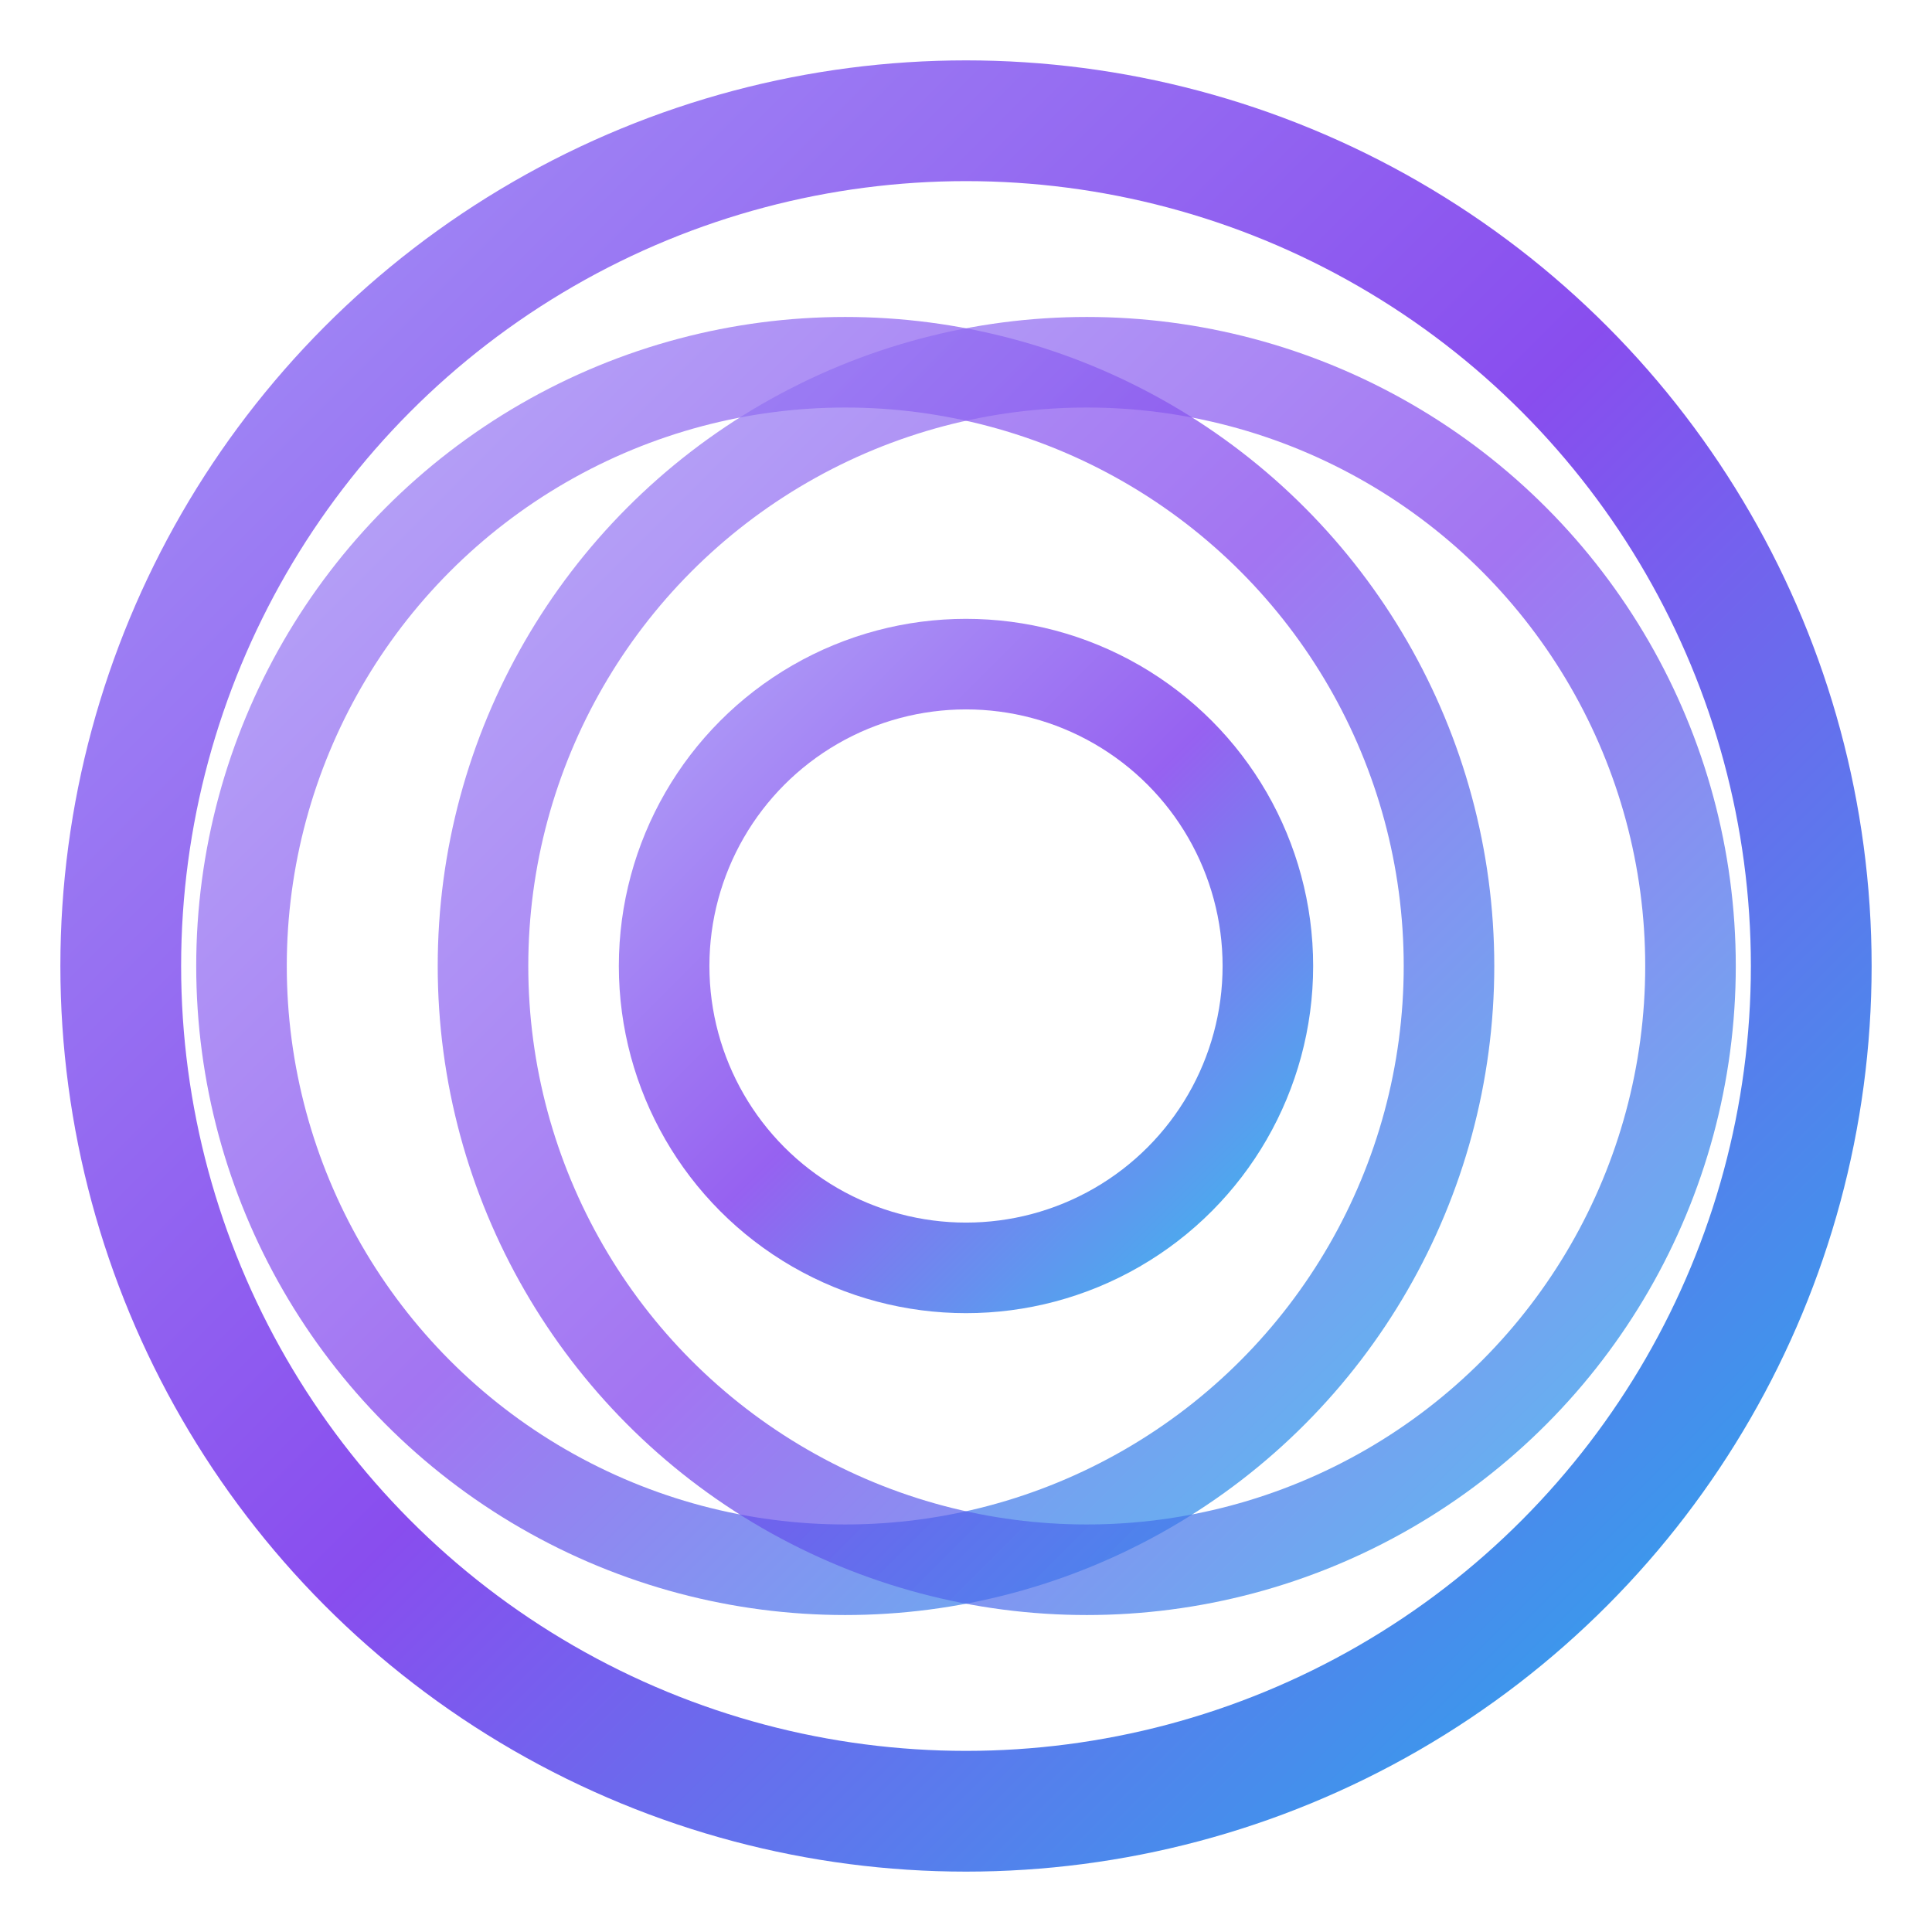
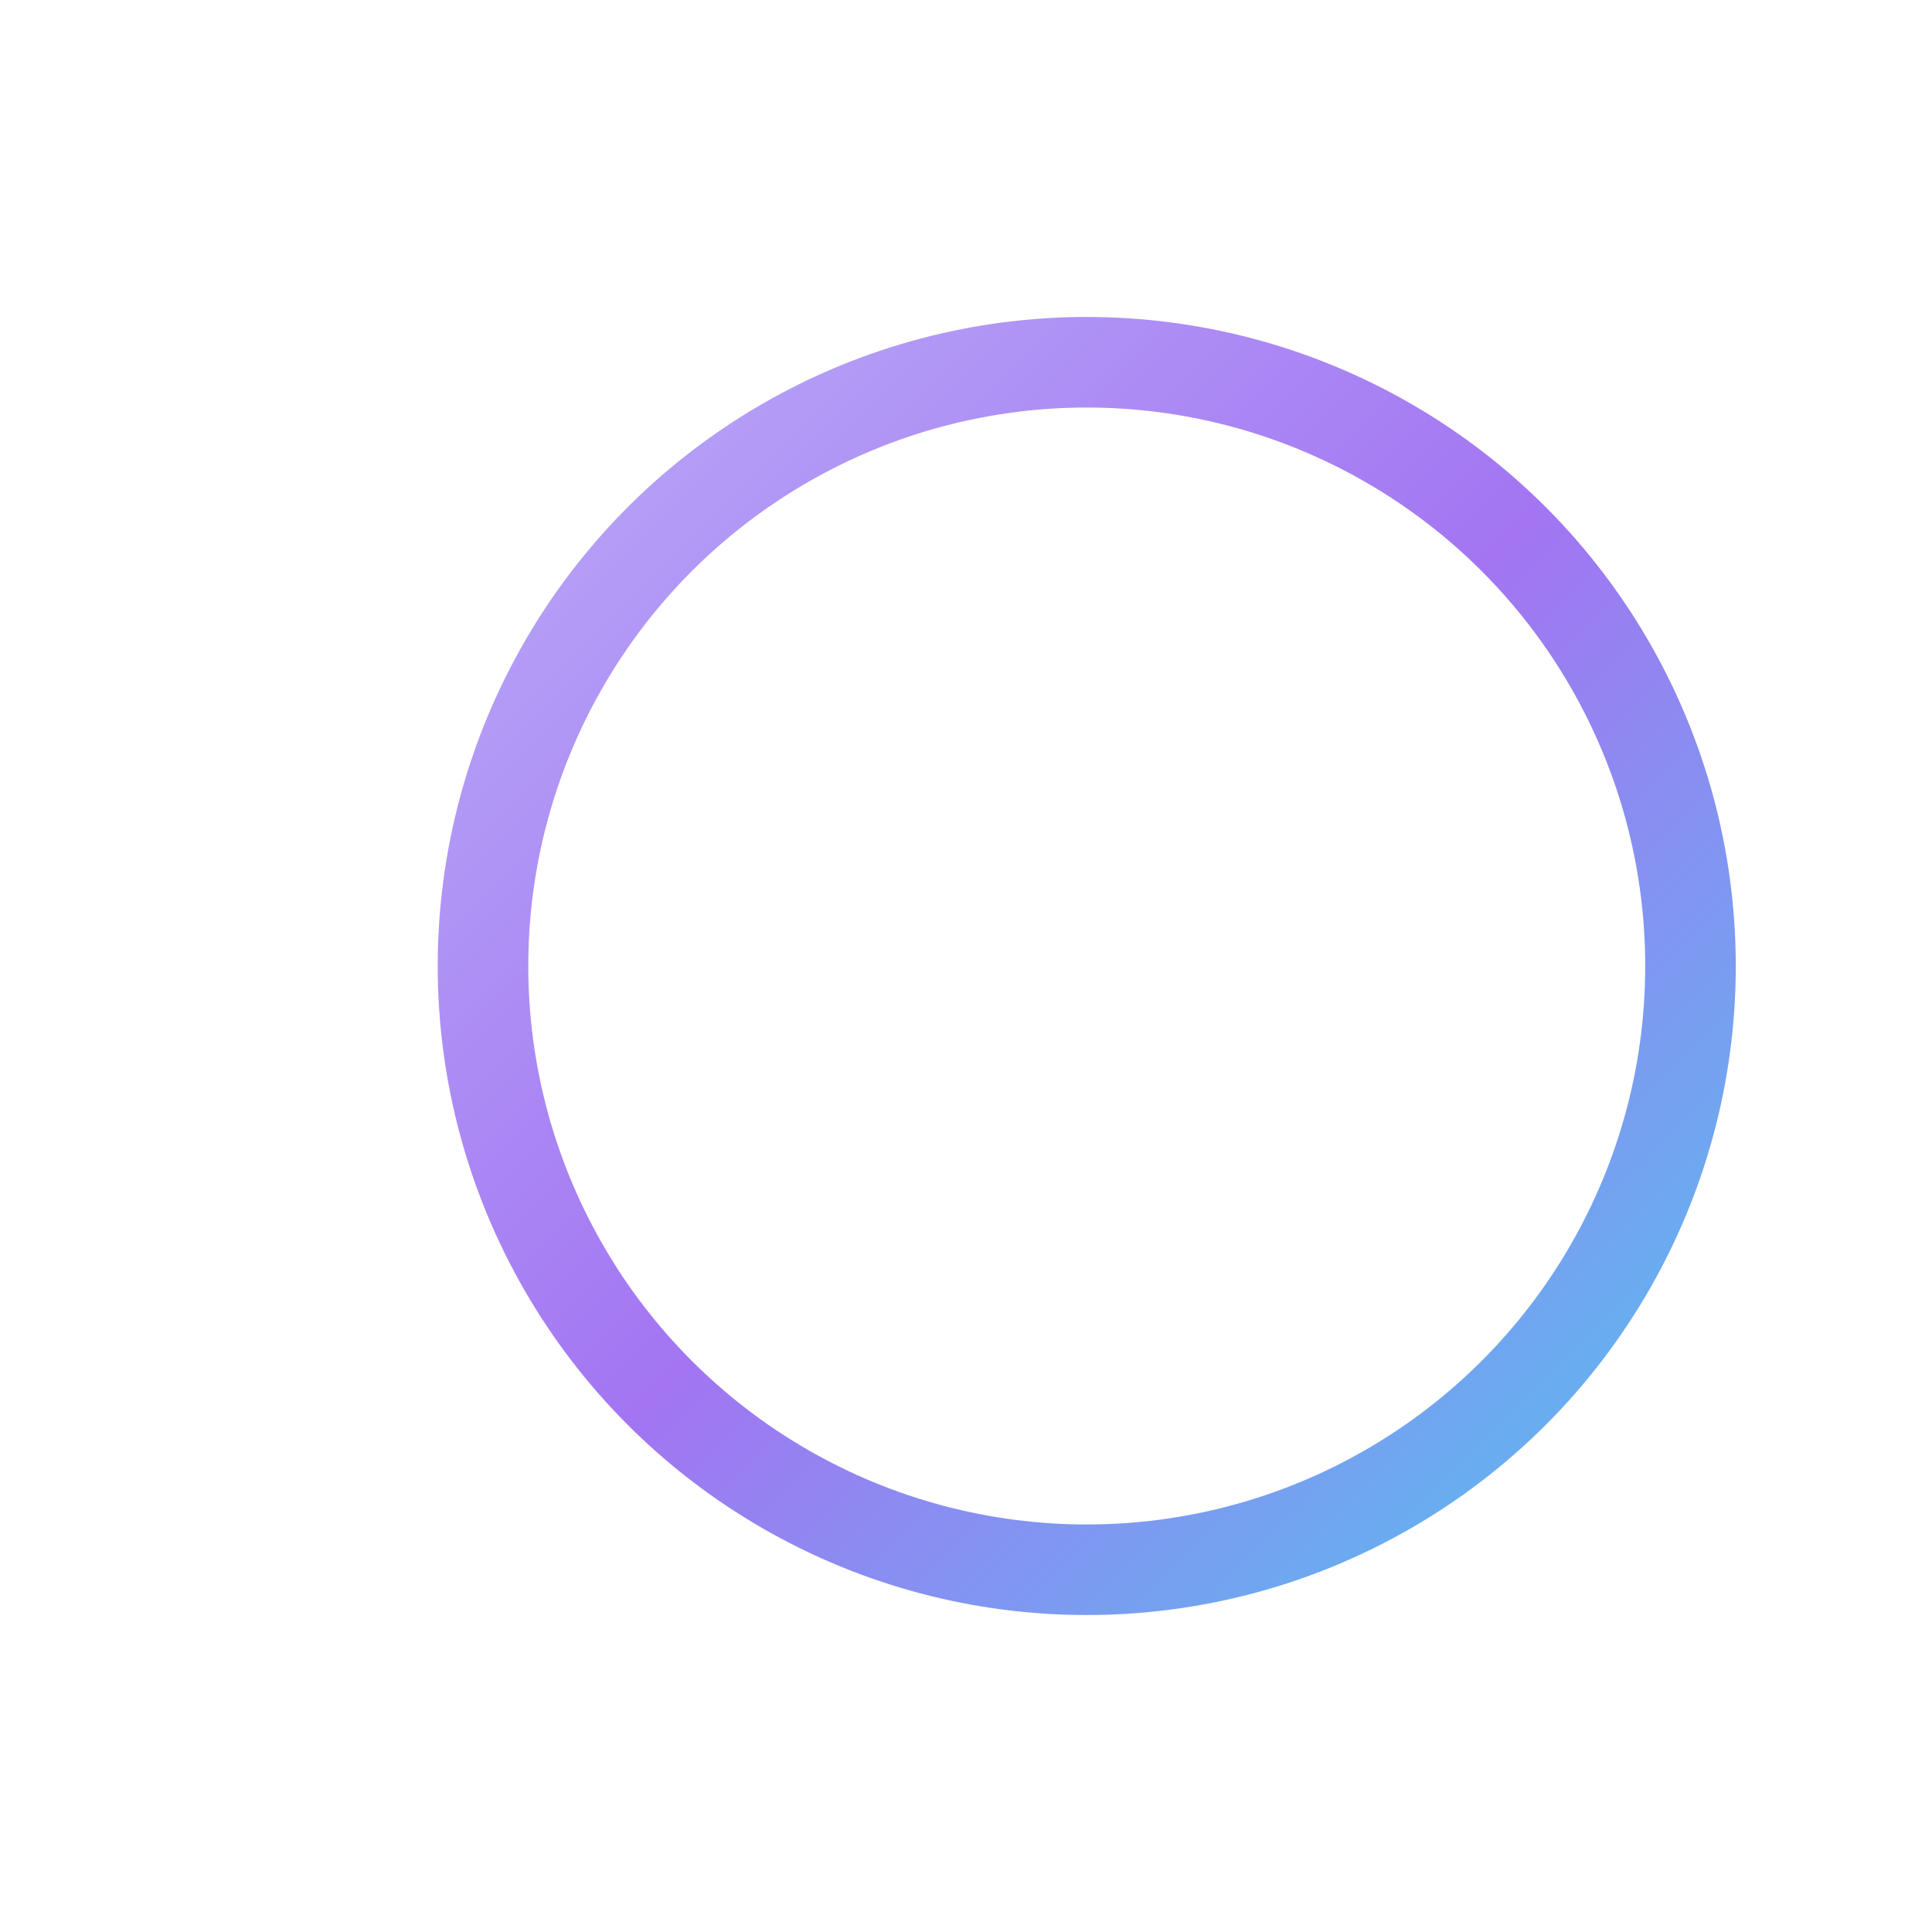
<svg xmlns="http://www.w3.org/2000/svg" viewBox="0 0 32 32" fill="none">
  <defs>
    <linearGradient id="interference-gradient" x1="0%" y1="0%" x2="100%" y2="100%">
      <stop offset="0%" stop-color="#9b87f5" />
      <stop offset="50%" stop-color="#7c3aed" />
      <stop offset="100%" stop-color="#0EA5E9" />
    </linearGradient>
  </defs>
-   <circle cx="16" cy="16" r="14" stroke="url(#interference-gradient)" stroke-width="2" fill="none" opacity="0.9" />
-   <circle cx="14" cy="16" r="10" stroke="url(#interference-gradient)" stroke-width="1.5" fill="none" opacity="0.7" />
  <circle cx="18" cy="16" r="10" stroke="url(#interference-gradient)" stroke-width="1.5" fill="none" opacity="0.7" />
-   <circle cx="16" cy="16" r="5" stroke="url(#interference-gradient)" stroke-width="1.5" fill="none" opacity="0.8" />
</svg>